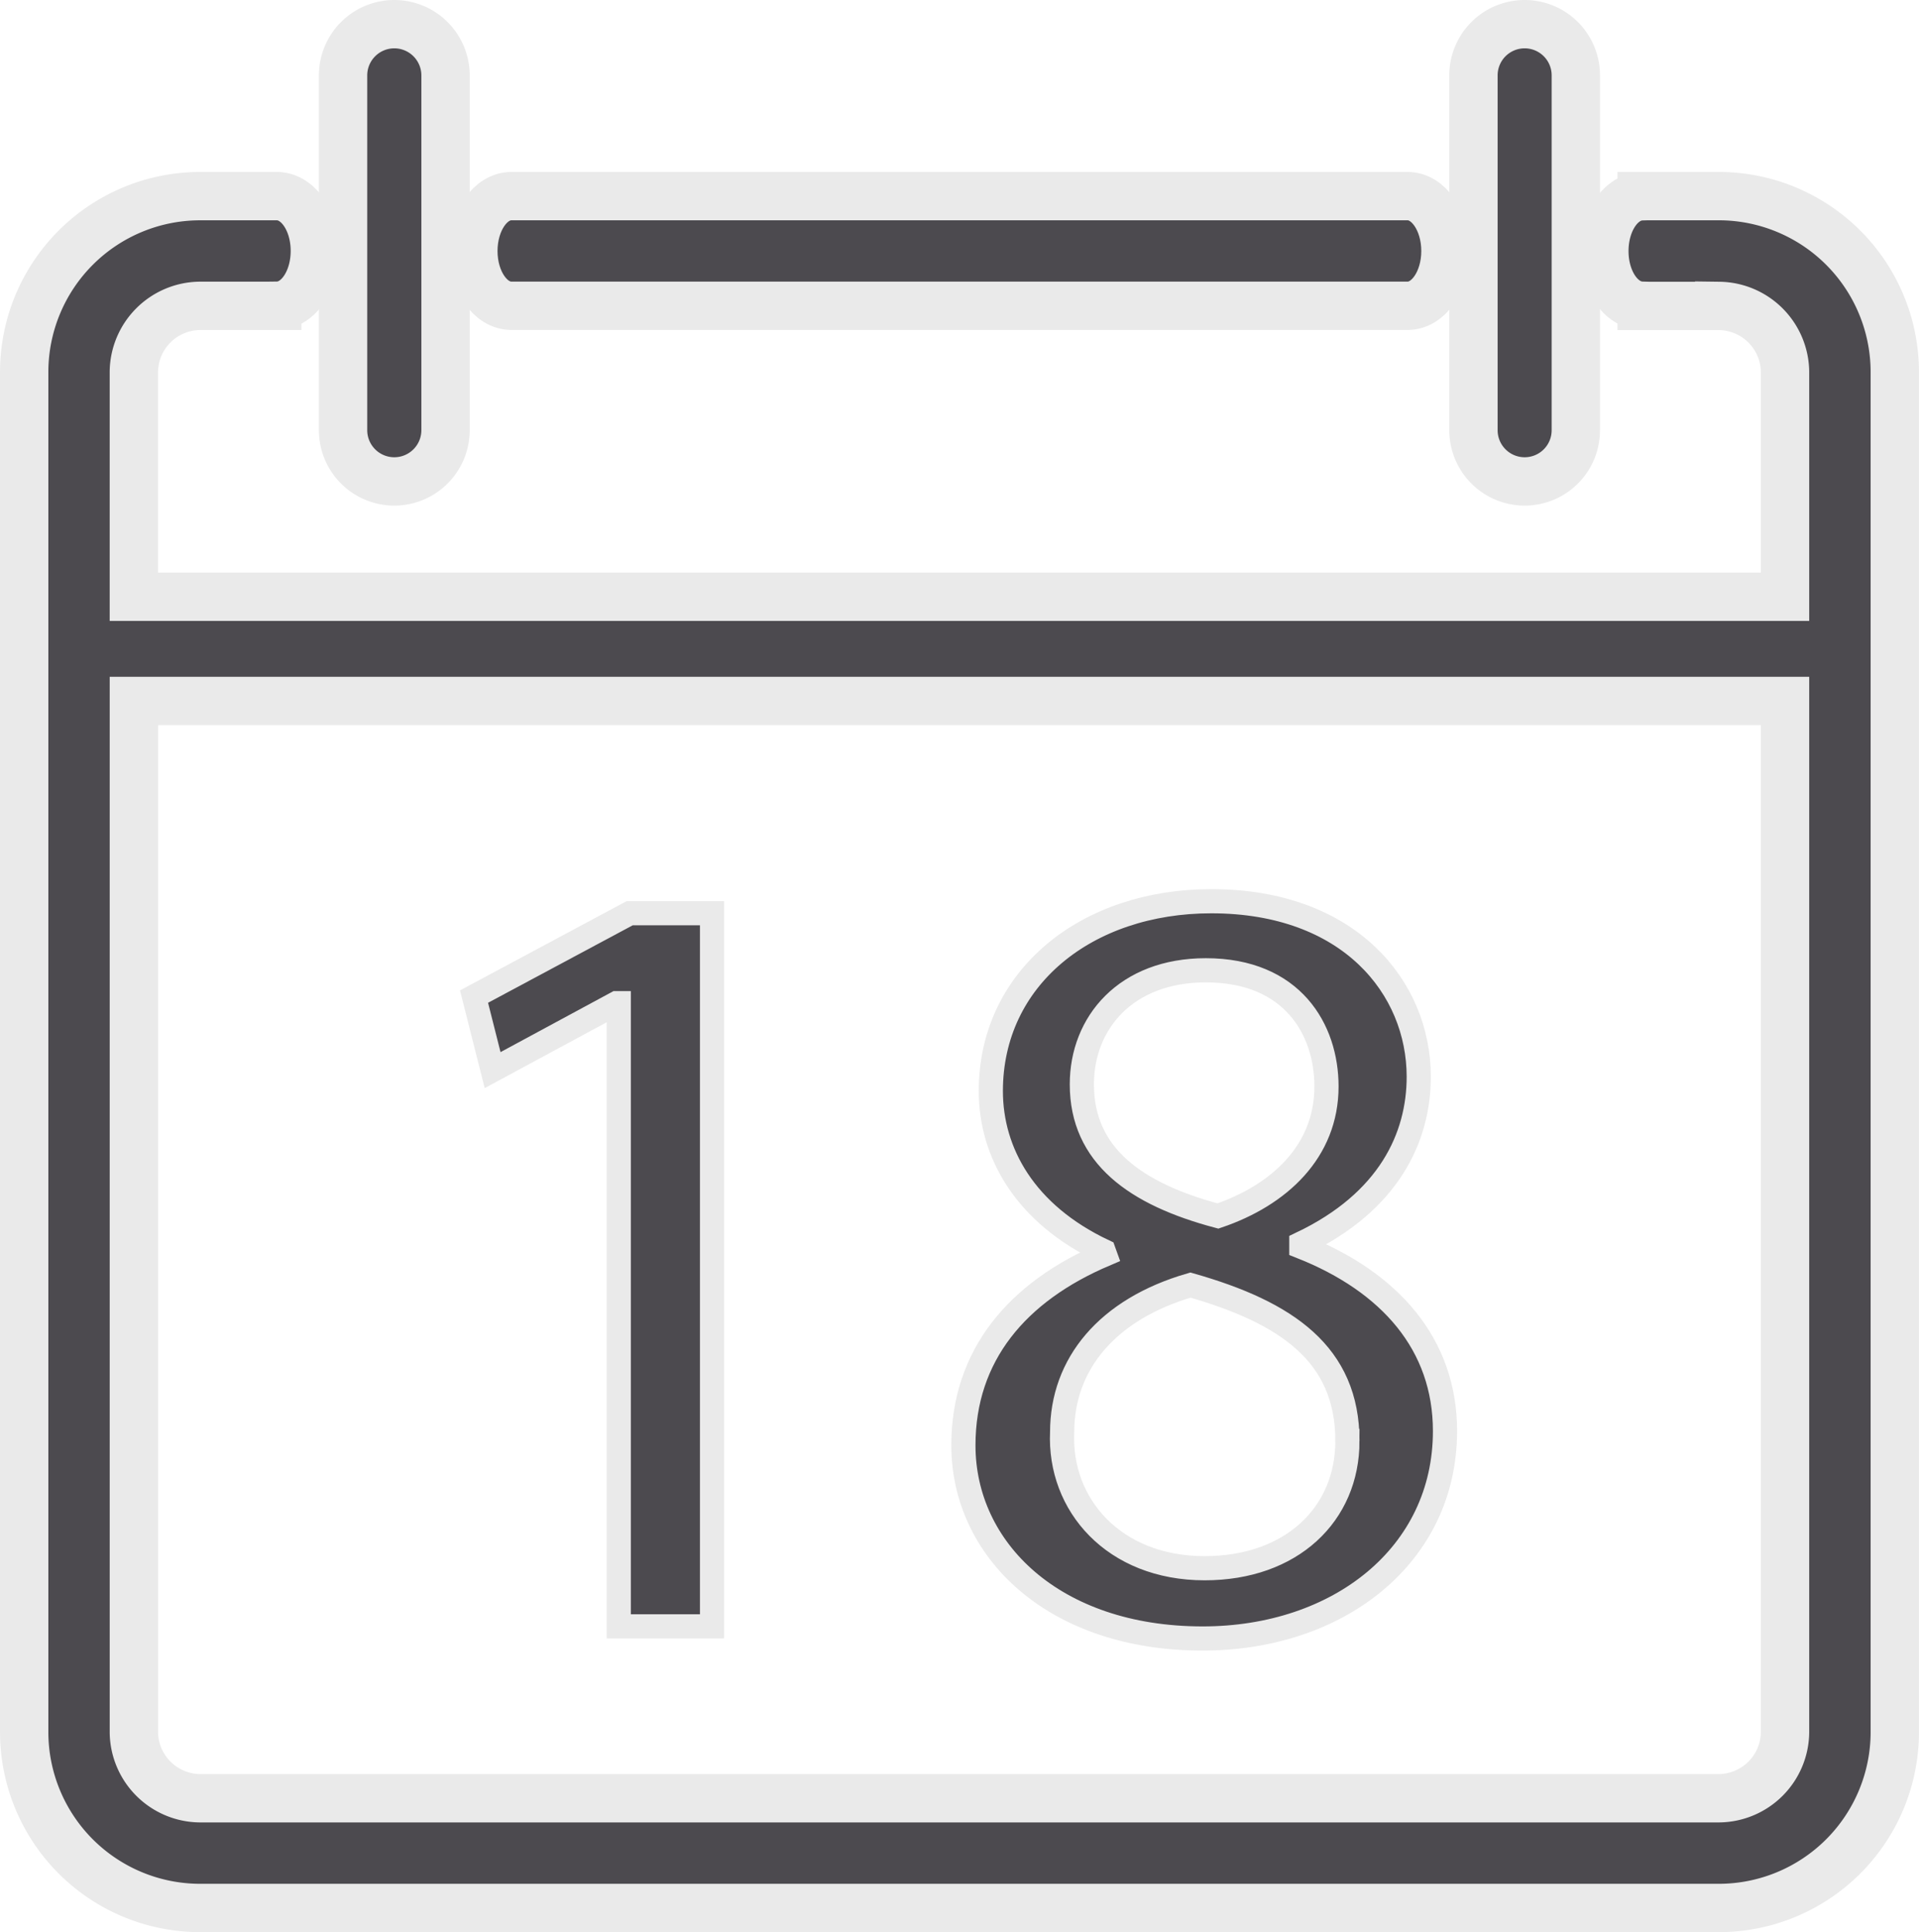
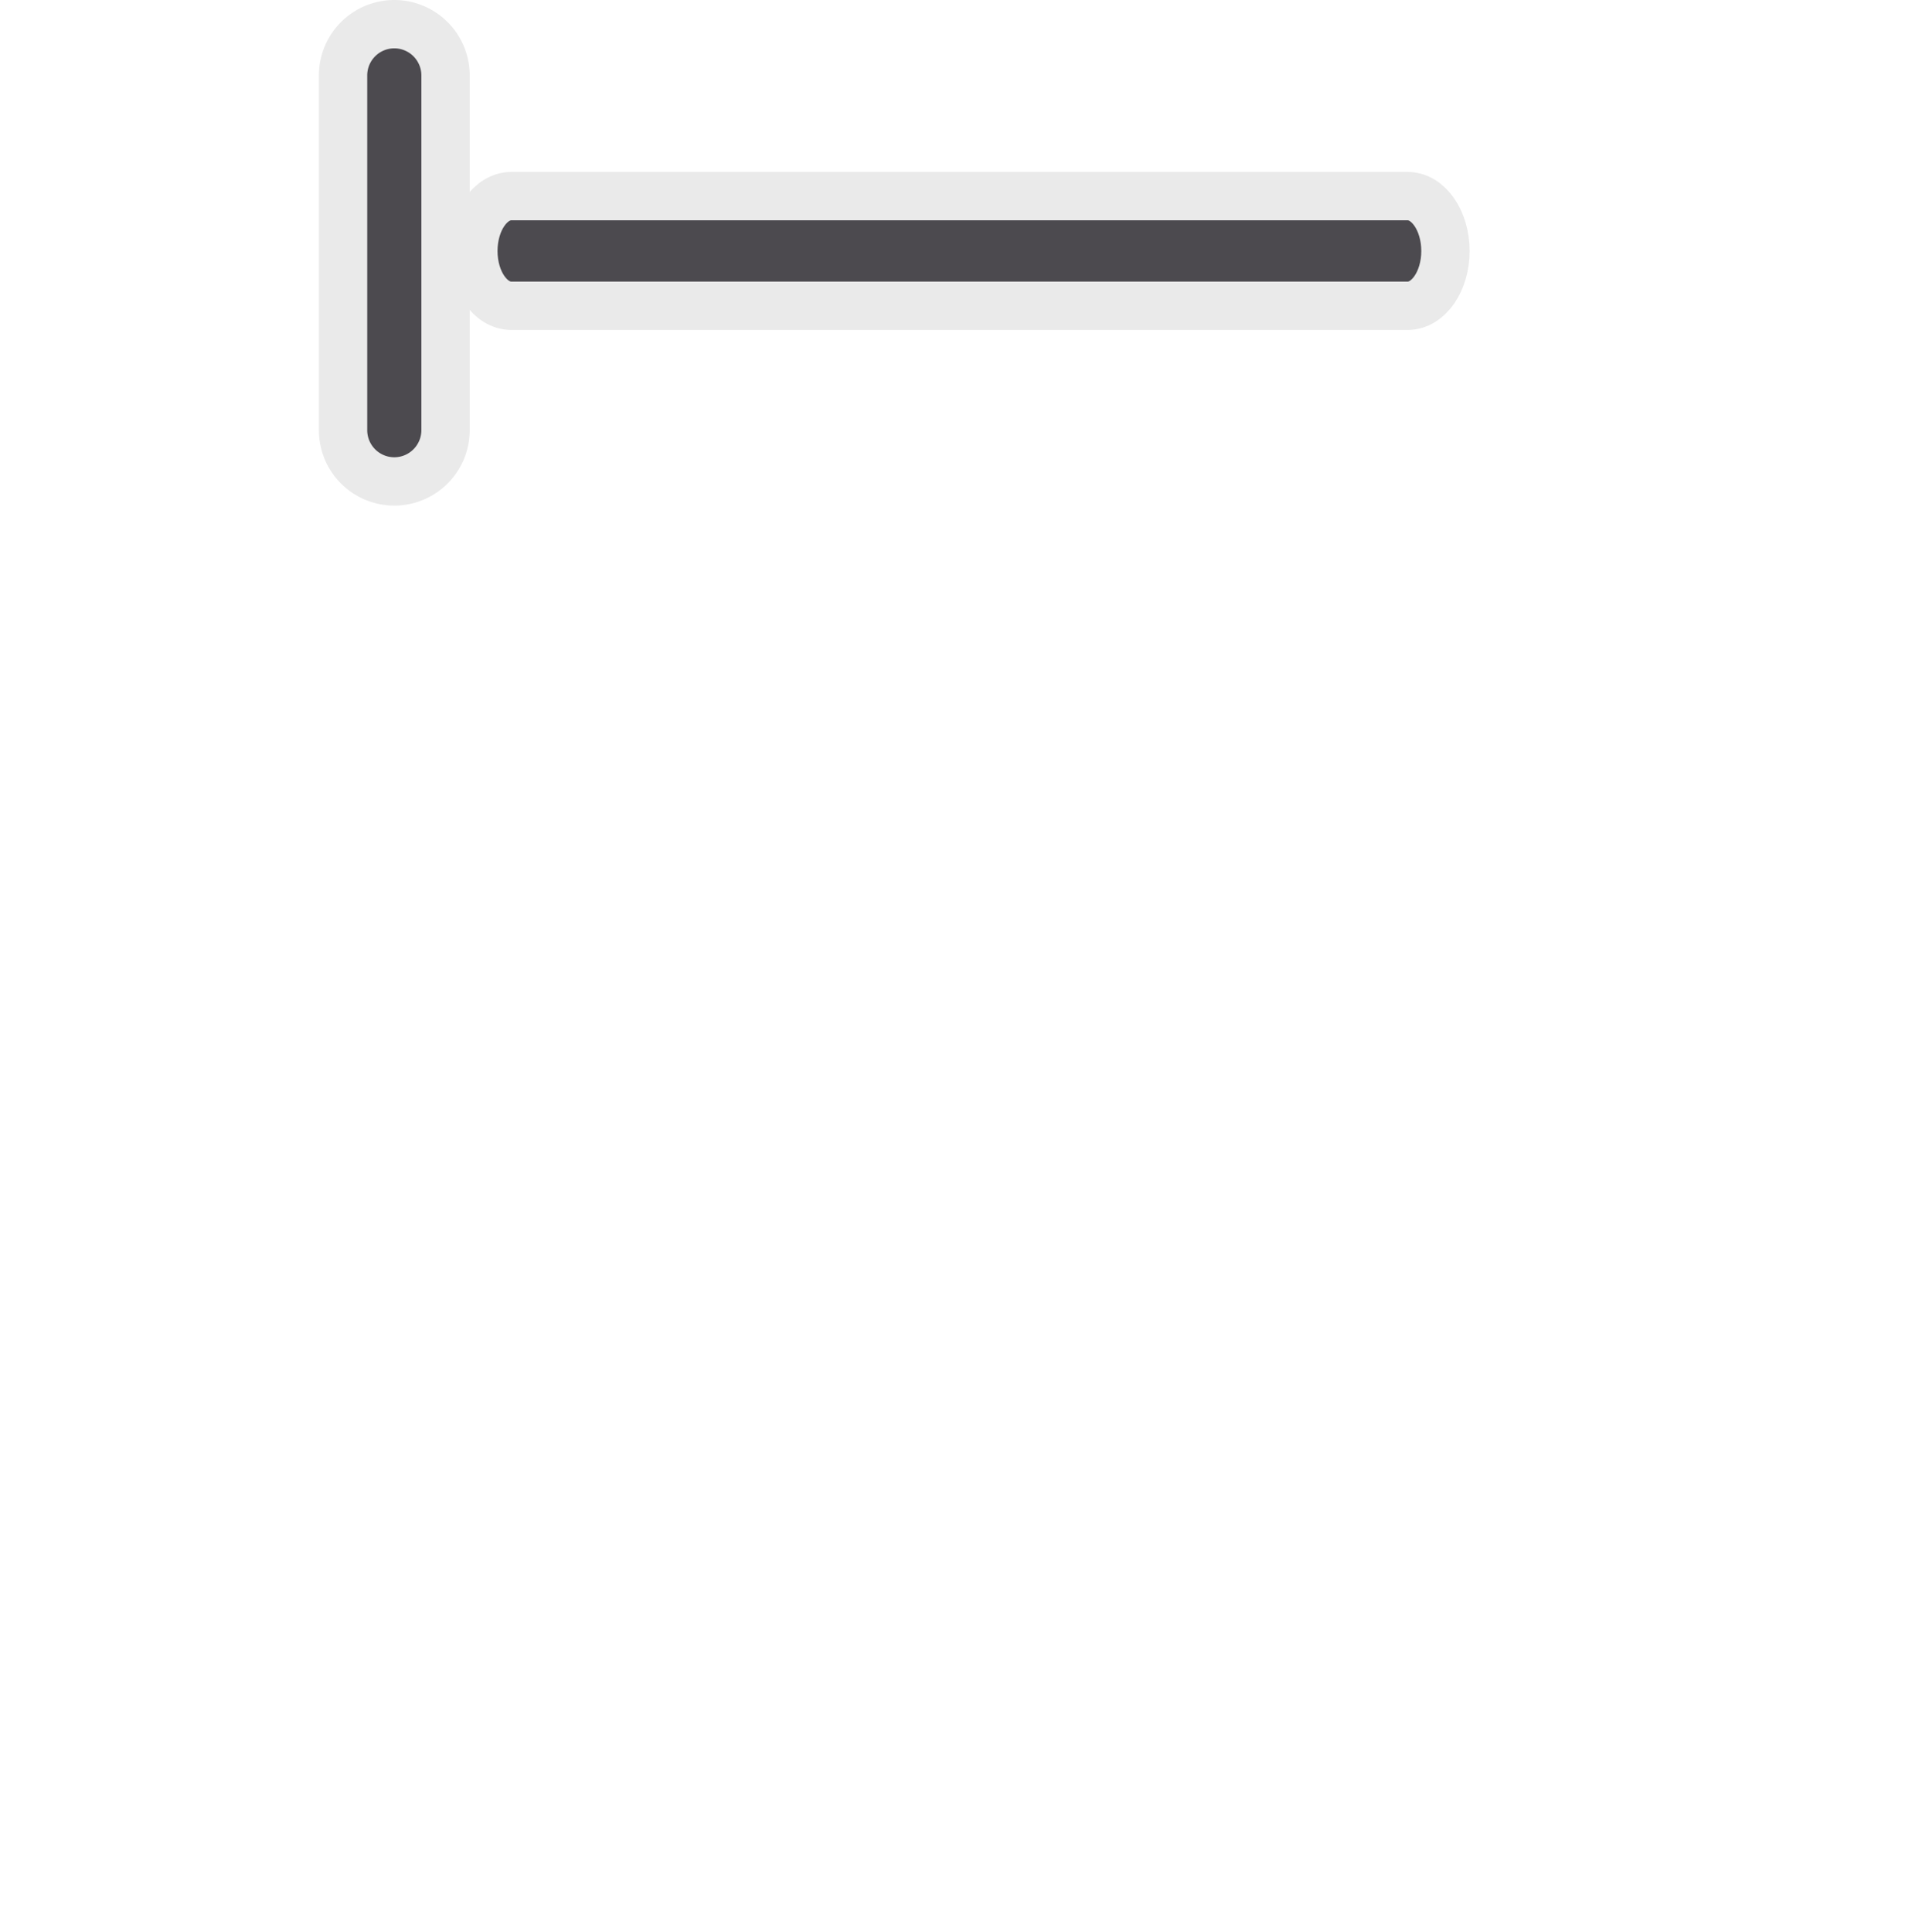
<svg xmlns="http://www.w3.org/2000/svg" width="119.096" height="119.914" viewBox="0 0 119.096 119.914">
  <g id="Group_6483" data-name="Group 6483" transform="translate(1.5 1.5)">
-     <path id="Path_3232" data-name="Path 3232" d="M438.4,172.24h-.137l-7.692,4.154-1.153-4.564,9.661-5.175h5.11v44.26H438.4Z" transform="translate(-401.499 -111.479)" fill="#4c4a4f" stroke="#eaeaea" stroke-width="1.5" />
-     <path id="Path_3233" data-name="Path 3233" d="M441.589,200.129c0-5.586,3.336-9.534,8.783-11.849l-.072-.2c-4.9-2.313-7.009-6.128-7.009-9.94,0-7.016,5.921-11.779,13.683-11.779,8.578,0,12.875,5.377,12.875,10.893,0,3.745-1.841,7.762-7.288,10.352v.2c5.512,2.181,8.917,6.061,8.917,11.44,0,7.695-6.6,12.872-15.045,12.872C447.17,212.116,441.589,206.594,441.589,200.129Zm23.833-.269c0-5.382-3.748-7.972-9.741-9.676-5.175,1.5-7.964,4.908-7.964,9.127-.207,4.494,3.2,8.446,8.845,8.446C461.944,207.757,465.422,204.418,465.422,199.86ZM448.94,177.726c0,4.424,3.338,6.812,8.446,8.171,3.807-1.292,6.737-4.015,6.737-8.037,0-3.538-2.113-7.213-7.488-7.213C451.667,170.648,448.94,173.914,448.94,177.726Z" transform="translate(-383.299 -111.928)" fill="#4c4a4f" stroke="#eaeaea" stroke-width="1.5" />
    <g id="Group_6482" data-name="Group 6482" transform="translate(19.791)">
-       <path id="Path_3234" data-name="Path 3234" d="M460.629,169.742a3.176,3.176,0,0,1-3.174,3.179h0a3.178,3.178,0,0,1-3.179-3.179V147.721a3.177,3.177,0,0,1,3.179-3.179h0a3.176,3.176,0,0,1,3.174,3.179Z" transform="translate(-384.122 -144.542)" fill="#4c4a4f" stroke="#eaeaea" stroke-width="3" />
      <path id="Path_3235" data-name="Path 3235" d="M432.519,169.742a3.182,3.182,0,0,1-3.179,3.179h0a3.181,3.181,0,0,1-3.181-3.179V147.721a3.181,3.181,0,0,1,3.181-3.179h0a3.182,3.182,0,0,1,3.179,3.179Z" transform="translate(-426.159 -144.542)" fill="#4c4a4f" stroke="#eaeaea" stroke-width="3" />
    </g>
    <path id="Path_3236" data-name="Path 3236" d="M487.381,148.819H431.76c-1.3,0-2.36,1.524-2.36,3.406s1.06,3.4,2.36,3.4h55.62c1.3,0,2.35-1.527,2.35-3.4S488.68,148.819,487.381,148.819Z" transform="translate(-401.523 -138.147)" fill="#4c4a4f" stroke="#eaeaea" stroke-width="3" />
-     <path id="Path_3237" data-name="Path 3237" d="M523.422,148.819h-4.811v.01c-1.28.037-2.315,1.534-2.315,3.4s1.035,3.353,2.315,3.391v.013h4.811a4.141,4.141,0,0,1,4.087,4.084v13.965H425.034V159.712a4.142,4.142,0,0,1,4.087-4.084h4.811v-.008c1.292-.015,2.335-1.527,2.335-3.4s-1.043-3.383-2.335-3.4v0h-4.811a10.923,10.923,0,0,0-10.893,10.893v84.456a10.923,10.923,0,0,0,10.893,10.893h94.3a10.926,10.926,0,0,0,10.9-10.893V159.712A10.926,10.926,0,0,0,523.422,148.819Zm4.087,95.349a4.139,4.139,0,0,1-4.087,4.084h-94.3a4.141,4.141,0,0,1-4.087-4.084V180.15H527.509Z" transform="translate(-418.227 -138.147)" fill="#4c4a4f" stroke="#eaeaea" stroke-width="3" />
  </g>
</svg>